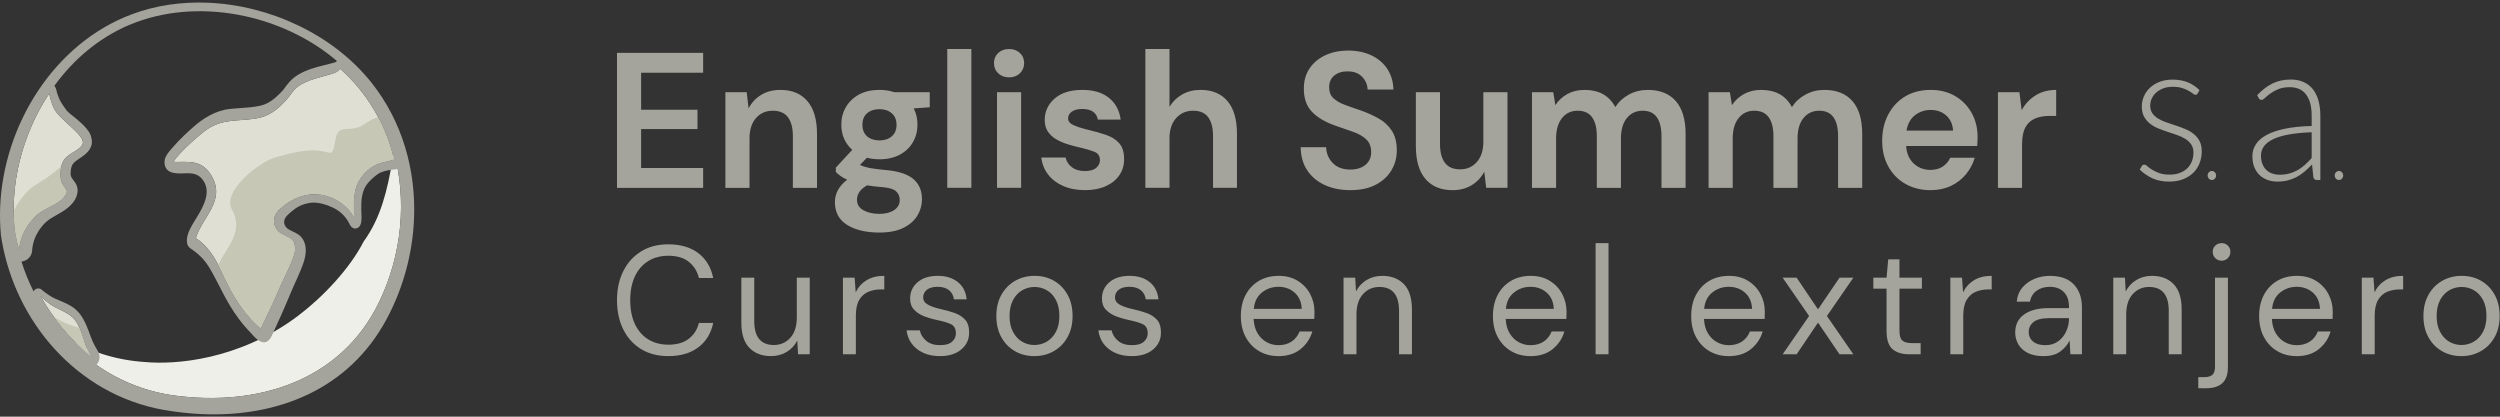
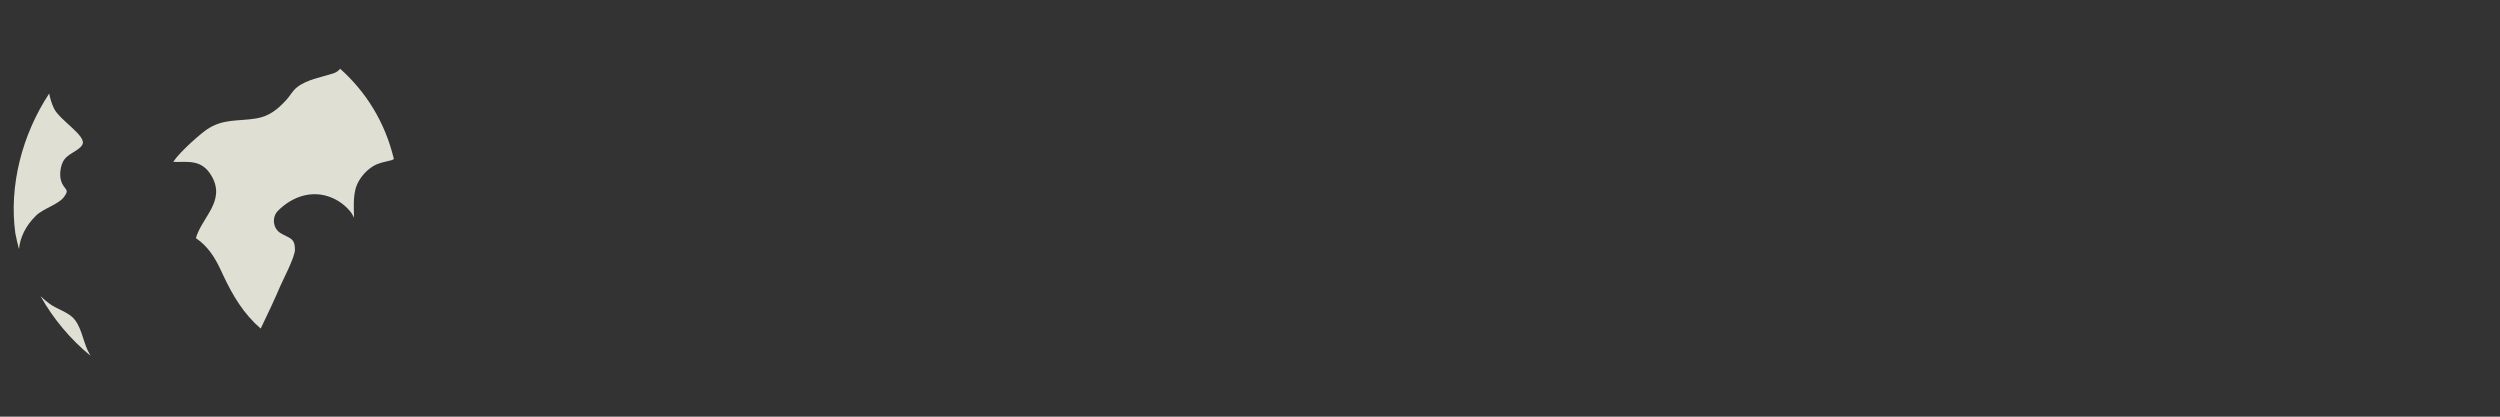
<svg xmlns="http://www.w3.org/2000/svg" height="51" viewBox="0 0 306 51" width="306">
  <rect x="0" y="0" width="306" height="51" fill="#333333" stroke="none" />
  <g fill="none" fill-rule="evenodd" transform="translate(0 .311)">
-     <path d="m107.661 10.692c.646 0 1.246.094 1.8.283h4.338v1.841l-1.961.142c.308.598.461 1.259.461 1.982 0 .787-.185 1.502-.554 2.147-.369.645-.904 1.156-1.604 1.534-.7.378-1.527.566-2.48.566-.554 0-1.069-.063-1.546-.189l-.854.873c.261.142.615.26 1.061.354l.338.063c.379.063.882.126 1.507.189l.323.031c1.523.142 2.63.511 3.322 1.109.692.598 1.038 1.424 1.038 2.478 0 .692-.185 1.349-.554 1.97-.369.621-.938 1.125-1.707 1.51-.769.385-1.753.578-2.953.578-1.63 0-2.946-.311-3.945-.932-1-.621-1.5-1.553-1.5-2.796 0-1.054.5-1.966 1.5-2.737-.308-.142-.573-.291-.796-.448-.223-.157-.419-.322-.588-.496v-.543l2.007-2.171c-.892-.802-1.338-1.833-1.338-3.091 0-.787.188-1.502.565-2.147.377-.645.911-1.156 1.604-1.534.692-.378 1.53-.566 2.515-.566zm-1.523 11.681c-.446.252-.765.527-.957.826-.192.299-.288.606-.288.92 0 .582.265 1.019.796 1.31.531.291 1.181.437 1.95.437.738 0 1.338-.153 1.8-.46.461-.307.692-.72.692-1.239 0-.425-.15-.779-.45-1.062-.267-.252-.767-.416-1.502-.494l-.286-.025c-.631-.047-1.215-.118-1.753-.212zm58.88-16.494c1.077 0 2.026.197 2.849.59.823.393 1.469.944 1.938 1.652s.719 1.55.75 2.525h-3.161c-.015-.582-.235-1.097-.658-1.546s-1.011-.673-1.765-.673c-.646-.016-1.188.146-1.627.484-.438.338-.658.83-.658 1.475 0 .551.169.987.508 1.31.338.322.8.594 1.384.814l.742.272c.391.14.813.285 1.265.436.8.283 1.53.614 2.192.991.661.378 1.192.877 1.592 1.498s.6 1.42.6 2.395c0 .865-.215 1.668-.646 2.407-.431.739-1.069 1.333-1.915 1.782-.846.448-1.884.673-3.115.673-1.184 0-2.23-.208-3.138-.625s-1.623-1.015-2.146-1.793-.792-1.727-.808-2.843h3.115c.031.771.304 1.42.819 1.947.515.527 1.227.791 2.134.791.784 0 1.407-.193 1.869-.578.461-.385.692-.901.692-1.546 0-.676-.204-1.203-.611-1.581-.408-.378-.95-.684-1.627-.92l-2.169-.755c-1.246-.44-2.196-1.007-2.849-1.699-.654-.692-.981-1.612-.981-2.761-.015-.975.211-1.813.681-2.513.469-.7 1.111-1.243 1.927-1.628.815-.385 1.753-.578 2.815-.578zm71.315 4.814c1.123 0 2.115.252 2.976.755.861.503 1.534 1.192 2.019 2.065.485.873.727 1.845.727 2.914 0 .173-.004.354-.012.543-.008.189-.019.385-.035.59h-8.698c.062.912.373 1.628.934 2.147.561.519 1.242.779 2.042.779.6 0 1.104-.138 1.511-.413.408-.275.711-.633.911-1.074h2.999c-.215.739-.573 1.412-1.073 2.018s-1.115 1.082-1.846 1.428-1.557.519-2.48.519c-1.154 0-2.176-.252-3.069-.755-.892-.503-1.592-1.211-2.1-2.124-.508-.912-.761-1.966-.761-3.162 0-1.211.25-2.289.75-3.233.5-.944 1.192-1.679 2.076-2.206.884-.527 1.927-.791 3.126-.791zm-60.079.283v6.324c0 1.007.2 1.778.6 2.313.4.535 1.023.802 1.869.802.831 0 1.511-.299 2.042-.897.531-.598.796-1.432.796-2.501v-6.041h2.953v11.704h-2.607l-.231-1.982c-.354.692-.865 1.243-1.534 1.652-.669.409-1.457.614-2.365.614-1.415 0-2.515-.456-3.299-1.369-.784-.912-1.177-2.25-1.177-4.012v-6.607zm-43.768-.283c1.354 0 2.434.322 3.242.967.808.645 1.288 1.534 1.442 2.666h-2.792c-.169-.865-.808-1.298-1.915-1.298-.554 0-.981.11-1.28.33-.3.22-.45.496-.45.826 0 .346.223.621.669.826.372.17.845.33 1.42.478l.357.088c.8.189 1.534.397 2.203.625.669.228 1.204.566 1.604 1.015s.6 1.089.6 1.923c.015.724-.169 1.376-.554 1.959-.385.582-.938 1.038-1.661 1.369-.723.33-1.577.496-2.561.496-1.015 0-1.907-.169-2.676-.507-.769-.338-1.384-.806-1.846-1.404-.461-.598-.738-1.29-.831-2.077h2.976c.092.456.342.846.75 1.168.408.322.934.484 1.58.484s1.119-.134 1.419-.401c.3-.267.45-.574.45-.92 0-.503-.215-.846-.646-1.026-.369-.155-.863-.307-1.48-.457l-.319-.074c-.492-.11-.992-.244-1.5-.401-.508-.157-.973-.358-1.396-.602-.423-.244-.765-.558-1.027-.944-.261-.385-.392-.861-.392-1.428 0-1.038.404-1.911 1.211-2.619.808-.708 1.942-1.062 3.403-1.062zm69.193 0c1.492 0 2.638.456 3.438 1.369.8.912 1.2 2.25 1.2 4.012v6.607h-2.953v-6.324c0-1.007-.188-1.778-.565-2.313-.377-.535-.957-.802-1.742-.802-.8 0-1.442.299-1.927.897-.485.598-.727 1.432-.727 2.501v6.041h-2.953v-6.324c0-1.007-.192-1.778-.577-2.313-.385-.535-.977-.802-1.777-.802-.784 0-1.419.299-1.903.897-.485.598-.727 1.432-.727 2.501v6.041h-2.953v-11.704h2.607l.254 1.581c.369-.566.858-1.019 1.465-1.357.608-.338 1.311-.507 2.111-.507 1.769 0 3.022.7 3.761 2.1.415-.645.973-1.156 1.673-1.534s1.465-.566 2.296-.566zm-58.534-5.003v7.079c.385-.645.904-1.152 1.557-1.522.654-.37 1.404-.555 2.25-.555 1.415 0 2.511.456 3.288 1.369.777.912 1.165 2.25 1.165 4.012v6.607h-2.93v-6.324c0-1.007-.196-1.778-.588-2.313-.392-.535-1.011-.802-1.857-.802-.831 0-1.519.299-2.065.897-.546.598-.819 1.432-.819 2.501v6.041h-2.953v-16.99zm-47.621 5.003c1.415 0 2.515.456 3.299 1.369.784.912 1.177 2.25 1.177 4.012v6.607h-2.953v-6.324c0-1.007-.2-1.778-.6-2.313-.4-.535-1.023-.802-1.869-.802-.831 0-1.511.299-2.042.897-.531.598-.796 1.432-.796 2.501v6.041h-2.953v-11.704h2.607l.231 1.982c.354-.692.865-1.243 1.534-1.652s1.457-.614 2.365-.614zm-9.46-4.531v2.431h-7.591v4.531h6.899v2.36h-6.899v4.767h7.591v2.431h-10.544v-16.518zm165.611 4.531v3.186h-.831c-.646 0-1.223.102-1.73.307-.508.205-.904.558-1.188 1.062-.285.503-.427 1.203-.427 2.1v5.333h-2.953v-11.704h2.63l.277 2.195c.415-.755.981-1.357 1.696-1.805.715-.448 1.557-.673 2.526-.673zm-28.379 0c1.492 0 2.638.456 3.438 1.369.8.912 1.2 2.25 1.2 4.012v6.607h-2.953v-6.324c0-1.007-.188-1.778-.565-2.313-.377-.535-.957-.802-1.742-.802-.8 0-1.442.299-1.927.897-.485.598-.727 1.432-.727 2.501v6.041h-2.953v-6.324c0-1.007-.192-1.778-.577-2.313-.385-.535-.977-.802-1.777-.802-.784 0-1.419.299-1.903.897-.485.598-.727 1.432-.727 2.501v6.041h-2.953v-11.704h2.607l.254 1.581c.369-.566.858-1.019 1.465-1.357s1.311-.507 2.111-.507c1.769 0 3.022.7 3.761 2.1.415-.645.973-1.156 1.673-1.534s1.465-.566 2.296-.566zm-104.401-5.003v16.99h-2.953v-16.99zm6.091 5.286v11.704h-2.953v-11.704zm155.385-1.553c.608 0 1.141.103 1.597.31.456.207.835.502 1.135.887s.527.851.679 1.397c.152.547.228 1.156.228 1.829v7.875h-.433c-.228 0-.369-.113-.422-.34l-.16-1.555c-.312.324-.622.616-.93.875-.308.259-.629.478-.964.656-.335.178-.696.316-1.084.413-.388.097-.814.146-1.278.146-.388 0-.764-.061-1.129-.182-.365-.122-.69-.308-.975-.559-.285-.251-.513-.573-.684-.966-.171-.393-.257-.865-.257-1.416 0-.51.137-.984.411-1.422.274-.437.703-.818 1.289-1.142.586-.324 1.336-.583 2.253-.778.916-.194 2.017-.308 3.302-.34v-1.264c0-1.118-.226-1.979-.679-2.582-.452-.604-1.124-.905-2.013-.905-.548 0-1.013.081-1.397.243-.384.162-.709.34-.975.535-.266.194-.483.373-.65.535-.167.162-.308.243-.422.243-.084 0-.152-.02-.205-.061-.053-.041-.099-.093-.137-.158l-.194-.352c.593-.632 1.217-1.11 1.871-1.434.654-.324 1.395-.486 2.224-.486zm-14.459.012c.692 0 1.306.105 1.842.316.536.211 1.025.535 1.466.972l-.228.401c-.061.113-.148.17-.262.17-.063 0-.138-.028-.227-.085l-.093-.066c-.129-.101-.302-.215-.519-.34s-.485-.239-.804-.34c-.319-.101-.707-.152-1.163-.152-.411 0-.785.063-1.124.188-.338.126-.627.294-.867.504-.24.211-.424.456-.553.735-.129.279-.194.573-.194.881 0 .381.091.697.274.948.183.251.42.466.713.644.293.178.629.332 1.009.462l1.158.389c.392.13.778.273 1.158.431.38.158.717.354 1.009.589.293.235.53.523.713.863.183.34.274.753.274 1.24 0 .527-.087 1.017-.262 1.47-.175.454-.432.847-.77 1.179-.338.332-.755.595-1.249.79-.494.194-1.061.292-1.7.292-.798 0-1.487-.136-2.065-.407-.578-.271-1.095-.626-1.551-1.063l.251-.413c.038-.065.082-.113.131-.146.049-.032.116-.049.2-.049.079 0 .172.041.277.124l.082.07c.141.13.329.269.565.419s.527.29.873.419c.346.13.774.194 1.283.194.479 0 .901-.071 1.266-.213.365-.142.669-.334.913-.577.243-.243.428-.529.553-.857.125-.328.188-.674.188-1.039 0-.405-.091-.741-.274-1.009s-.422-.494-.719-.681c-.297-.186-.633-.344-1.009-.474l-1.158-.389c-.395-.13-.781-.271-1.158-.425s-.713-.348-1.009-.583-.536-.521-.719-.857c-.183-.336-.274-.755-.274-1.258 0-.429.087-.843.262-1.24.175-.397.424-.745.747-1.045s.717-.539 1.181-.717c.464-.178.985-.267 1.563-.267zm4.821 11.181c.286 0 .518.247.518.552s-.232.552-.518.552c-.286 0-.518-.247-.518-.552s.232-.552.518-.552zm15.554 0c.286 0 .518.247.518.552s-.232.552-.518.552c-.286 0-.518-.247-.518-.552s.232-.552.518-.552zm-3.338-4.74c-1.08.041-2.009.132-2.789.273-.779.142-1.422.334-1.928.577s-.88.533-1.124.869c-.243.336-.365.719-.365 1.148 0 .405.063.755.188 1.051.125.296.293.539.502.729.209.19.451.33.724.419s.559.134.855.134c.441 0 .846-.051 1.215-.152.369-.101.711-.243 1.027-.425s.61-.399.884-.65c.274-.251.544-.523.81-.814zm-175.29-2.824c-.631 0-1.138.165-1.523.496s-.577.802-.577 1.416c0 .614.192 1.085.577 1.416.385.33.892.496 1.523.496.6 0 1.096-.165 1.488-.496.392-.33.588-.802.588-1.416 0-.614-.196-1.085-.588-1.416s-.888-.496-1.488-.496zm128.672.094c-.723 0-1.361.208-1.915.625-.554.417-.907 1.05-1.061 1.9h5.699c-.046-.771-.323-1.384-.831-1.841-.508-.456-1.138-.684-1.892-.684zm-112.822-7.457c.538 0 .981.161 1.327.484s.519.735.519 1.239c0 .503-.173.92-.519 1.251s-.788.496-1.327.496c-.538 0-.981-.165-1.327-.496s-.519-.747-.519-1.251c0-.503.173-.916.519-1.239s.788-.484 1.327-.484z" fill="#a4a49c" fill-rule="nonzero" />
-     <path d="m81.805 43.277c-1.292 0-2.405-.287-3.339-.86-.934-.573-1.658-1.373-2.173-2.4-.514-1.027-.771-2.22-.771-3.581 0-1.348.257-2.535.771-3.562.514-1.027 1.238-1.83 2.173-2.409.934-.579 2.047-.869 3.339-.869 1.505 0 2.731.362 3.677 1.086.947.724 1.552 1.735 1.815 3.033h-1.749c-.201-.819-.611-1.477-1.232-1.975s-1.458-.746-2.511-.746c-.941 0-1.762.217-2.464.652s-1.245 1.058-1.627 1.871c-.382.813-.574 1.786-.574 2.919s.191 2.107.574 2.919.925 1.436 1.627 1.871 1.524.652 2.464.652c1.053 0 1.89-.242 2.511-.727.621-.485 1.031-1.131 1.232-1.937h1.749c-.263 1.272-.868 2.267-1.815 2.985-.947.718-2.173 1.077-3.677 1.077zm17.307-9.599v9.372h-1.43l-.094-1.682c-.301.592-.734 1.058-1.298 1.398-.564.34-1.204.51-1.919.51-1.104 0-1.985-.337-2.643-1.011s-.988-1.71-.988-3.108v-5.48h1.58v5.31c0 1.953.803 2.929 2.408 2.929.803 0 1.47-.293 2.003-.879.533-.586.799-1.42.799-2.504v-4.856zm4.064 9.372v-9.372h1.43l.132 1.795c.288-.617.727-1.109 1.317-1.474.589-.365 1.317-.548 2.182-.548v1.663h-.433c-.552 0-1.06.098-1.524.293-.464.195-.834.526-1.11.992s-.414 1.109-.414 1.927v4.724zm11.871.227c-1.116 0-2.044-.283-2.784-.85-.74-.567-1.173-1.335-1.298-2.305h1.618c.1.491.361.916.781 1.275s.988.539 1.702.539c.665 0 1.154-.142 1.467-.425.314-.283.47-.62.47-1.011 0-.567-.204-.945-.611-1.134-.408-.189-.981-.359-1.721-.51-.502-.101-1.003-.246-1.505-.435-.502-.189-.922-.457-1.26-.803-.339-.346-.508-.803-.508-1.37 0-.819.304-1.49.912-2.012.608-.523 1.433-.784 2.474-.784.991 0 1.803.249 2.436.746s1 1.206 1.1 2.126h-1.561c-.063-.479-.266-.853-.611-1.124s-.806-.406-1.383-.406c-.564 0-1.0.12-1.307.359-.307.239-.461.554-.461.945 0 .378.198.674.593.888.329.178.756.335 1.281.47l.327.078c.577.126 1.126.28 1.646.463s.947.453 1.279.813c.332.359.498.879.498 1.559.013.844-.304 1.54-.95 2.088-.646.548-1.521.822-2.624.822zm11.551 0c-.878 0-1.668-.202-2.37-.605-.702-.403-1.257-.973-1.665-1.71-.408-.737-.611-1.603-.611-2.598s.207-1.861.621-2.598c.414-.737.975-1.307 1.684-1.71.709-.403 1.502-.605 2.38-.605.878 0 1.668.202 2.37.605.702.403 1.257.973 1.665 1.71s.611 1.603.611 2.598-.207 1.861-.621 2.598c-.414.737-.975 1.307-1.684 1.71-.709.403-1.502.605-2.38.605zm0-1.36c.539 0 1.041-.132 1.505-.397.464-.265.84-.661 1.129-1.19.288-.529.433-1.184.433-1.965s-.141-1.436-.423-1.965-.655-.926-1.119-1.19c-.464-.265-.959-.397-1.486-.397-.539 0-1.041.132-1.505.397-.464.265-.84.661-1.129 1.19-.288.529-.433 1.184-.433 1.965s.144 1.436.433 1.965c.288.529.662.926 1.119 1.19.458.265.95.397 1.477.397zm11.927 1.36c-1.116 0-2.044-.283-2.784-.85-.74-.567-1.173-1.335-1.298-2.305h1.618c.1.491.361.916.781 1.275.42.359.988.539 1.702.539.665 0 1.154-.142 1.467-.425.314-.283.47-.62.47-1.011 0-.567-.204-.945-.611-1.134-.408-.189-.981-.359-1.721-.51-.502-.101-1.003-.246-1.505-.435-.502-.189-.922-.457-1.26-.803-.339-.346-.508-.803-.508-1.37 0-.819.304-1.49.912-2.012s1.433-.784 2.474-.784c.991 0 1.803.249 2.436.746.633.498 1 1.206 1.1 2.126h-1.561c-.063-.479-.266-.853-.611-1.124-.345-.271-.806-.406-1.383-.406-.564 0-1.0.12-1.307.359-.307.239-.461.554-.461.945 0 .378.198.674.593.888.329.178.756.335 1.281.47l.327.078c.577.126 1.126.28 1.646.463.52.183.947.453 1.279.813.332.359.498.879.498 1.559.013.844-.304 1.54-.95 2.088-.646.548-1.521.822-2.624.822zm17.947 0c-.89 0-1.68-.205-2.37-.614-.69-.409-1.232-.979-1.627-1.71s-.593-1.594-.593-2.589c0-.983.194-1.842.583-2.579.389-.737.931-1.31 1.627-1.719.696-.409 1.502-.614 2.417-.614.903 0 1.684.205 2.342.614s1.163.948 1.514 1.616.527 1.386.527 2.154l-.002.208-.007.208c-.006.139-.009.296-.009.472h-7.43c.038.718.204 1.313.498 1.786s.665.828 1.11 1.068c.445.239.919.359 1.42.359.652 0 1.198-.151 1.637-.453.439-.302.759-.712.959-1.228h1.561c-.251.869-.73 1.59-1.439 2.164s-1.615.86-2.718.86zm0-8.484c-.752 0-1.42.23-2.003.69-.583.46-.919 1.131-1.006 2.012h5.869c-.038-.844-.326-1.505-.865-1.984-.539-.479-1.204-.718-1.994-.718zm7.977 8.257v-9.372h1.43l.094 1.682c.301-.592.734-1.058 1.298-1.398.564-.34 1.204-.51 1.919-.51 1.104 0 1.985.337 2.643 1.011.658.674.988 1.71.988 3.108v5.48h-1.58v-5.31c0-1.953-.803-2.929-2.408-2.929-.803 0-1.47.293-2.003.879-.533.586-.799 1.42-.799 2.504v4.856zm22.876.227c-.89 0-1.68-.205-2.37-.614-.69-.409-1.232-.979-1.627-1.71s-.593-1.594-.593-2.589c0-.983.194-1.842.583-2.579.389-.737.931-1.31 1.627-1.719.696-.409 1.502-.614 2.417-.614.903 0 1.684.205 2.342.614s1.163.948 1.514 1.616c.351.668.527 1.386.527 2.154l-.002.208-.015.51c-.001.055-.001.111-.001.17h-7.43c.038.718.204 1.313.498 1.786s.665.828 1.11 1.068c.445.239.919.359 1.42.359.652 0 1.198-.151 1.637-.453s.759-.712.959-1.228h1.561c-.251.869-.73 1.59-1.439 2.164-.709.573-1.615.86-2.718.86zm0-8.484c-.752 0-1.42.23-2.003.69-.583.46-.919 1.131-1.006 2.012h5.869c-.038-.844-.326-1.505-.865-1.984-.539-.479-1.204-.718-1.994-.718zm7.977 8.257v-13.605h1.58v13.605zm16.292.227c-.89 0-1.68-.205-2.37-.614-.69-.409-1.232-.979-1.627-1.71s-.593-1.594-.593-2.589c0-.983.194-1.842.583-2.579.389-.737.931-1.31 1.627-1.719.696-.409 1.502-.614 2.417-.614.903 0 1.684.205 2.342.614s1.163.948 1.514 1.616c.351.668.527 1.386.527 2.154l-.002.208-.007.208c-.006.139-.009.296-.009.472h-7.43c.038.718.204 1.313.498 1.786s.665.828 1.11 1.068c.445.239.919.359 1.42.359.652 0 1.198-.151 1.637-.453s.759-.712.959-1.228h1.561c-.251.869-.73 1.59-1.439 2.164-.709.573-1.615.86-2.718.86zm0-8.484c-.752 0-1.42.23-2.003.69-.583.46-.919 1.131-1.006 2.012h5.869c-.038-.844-.326-1.505-.865-1.984-.539-.479-1.204-.718-1.994-.718zm6.604 8.257 3.235-4.686-3.235-4.686h1.712l2.615 3.874 2.633-3.874h1.693l-3.235 4.686 3.235 4.686h-1.693l-2.633-3.874-2.615 3.874zm15.463 0c-.853 0-1.524-.208-2.013-.624-.489-.416-.734-1.165-.734-2.249v-5.158h-1.618v-1.342h1.618l.207-2.249h1.373v2.249h2.746v1.342h-2.746v5.158c0 .592.119.992.357 1.2.238.208.658.312 1.26.312h.978v1.36zm5.061 0v-9.372h1.43l.132 1.795c.288-.617.727-1.109 1.317-1.474.589-.365 1.317-.548 2.182-.548v1.663h-.433c-.552 0-1.06.098-1.524.293-.464.195-.834.526-1.11.992s-.414 1.109-.414 1.927v4.724zm11.4.227c-.778 0-1.423-.132-1.937-.397-.514-.265-.897-.617-1.147-1.058s-.376-.92-.376-1.436c0-.957.364-1.694 1.091-2.211s1.718-.775 2.972-.775h2.521v-.113c0-.819-.213-1.439-.64-1.861-.426-.422-.997-.633-1.712-.633-.614 0-1.144.154-1.589.463-.445.309-.724.759-.837 1.351h-1.618c.063-.68.292-1.253.687-1.719s.887-.822 1.477-1.068c.589-.246 1.216-.368 1.881-.368 1.304 0 2.285.35 2.944 1.049s.988 1.628.988 2.787v5.763h-1.411l-.094-1.682c-.263.529-.649.979-1.157 1.351s-1.188.557-2.041.557zm.245-1.342c.602 0 1.119-.157 1.552-.472.433-.315.762-.724.988-1.228.188-.42.298-.857.329-1.312l.009-.294h-2.389c-.928 0-1.583.161-1.966.482s-.574.721-.574 1.2c0 .491.179.885.536 1.181.357.296.862.444 1.514.444zm8.297 1.115v-9.372h1.43l.094 1.682c.301-.592.734-1.058 1.298-1.398.564-.34 1.204-.51 1.919-.51 1.104 0 1.985.337 2.643 1.011.658.674.988 1.71.988 3.108v5.48h-1.58v-5.31c0-1.953-.803-2.929-2.408-2.929-.803 0-1.47.293-2.003.879s-.799 1.42-.799 2.504v4.856zm13.263-11.451c-.301 0-.558-.104-.771-.312-.213-.208-.32-.469-.32-.784 0-.302.107-.554.32-.756.213-.202.47-.302.771-.302s.555.101.762.302.31.453.31.756c0 .315-.103.576-.31.784-.207.208-.461.312-.762.312zm-2.859 15.608v-1.36h.734c.464 0 .799-.098 1.006-.293.207-.195.31-.526.31-.992v-10.884h1.58v10.922c0 .907-.226 1.568-.677 1.984-.451.416-1.11.624-1.975.624zm12.04-3.93c-.89 0-1.68-.205-2.37-.614-.69-.409-1.232-.979-1.627-1.71-.395-.731-.593-1.594-.593-2.589 0-.983.194-1.842.583-2.579.389-.737.931-1.31 1.627-1.719.696-.409 1.502-.614 2.417-.614.903 0 1.684.205 2.342.614s1.163.948 1.514 1.616.527 1.386.527 2.154l-.002.208-.007.208c-.006.139-.009.296-.009.472h-7.43c.038.718.204 1.313.498 1.786.295.472.665.828 1.11 1.068.445.239.919.359 1.42.359.652 0 1.198-.151 1.637-.453.439-.302.759-.712.959-1.228h1.561c-.251.869-.73 1.59-1.439 2.164s-1.615.86-2.718.86zm0-8.484c-.752 0-1.42.23-2.003.69-.583.46-.919 1.131-1.006 2.012h5.869c-.038-.844-.326-1.505-.865-1.984-.539-.479-1.204-.718-1.994-.718zm20.205-1.342c.878 0 1.668.202 2.37.605.702.403 1.257.973 1.665 1.71.408.737.611 1.603.611 2.598s-.207 1.861-.621 2.598c-.414.737-.975 1.307-1.684 1.71-.709.403-1.502.605-2.38.605s-1.668-.202-2.37-.605c-.702-.403-1.257-.973-1.665-1.71-.408-.737-.611-1.603-.611-2.598s.207-1.861.621-2.598c.414-.737.975-1.307 1.684-1.71.709-.403 1.502-.605 2.38-.605zm-7.168 0v1.663h-.433c-.552 0-1.06.098-1.524.293-.464.195-.834.526-1.11.992s-.414 1.109-.414 1.927v4.724h-1.58v-9.372h1.43l.132 1.795c.288-.617.727-1.109 1.317-1.474.589-.365 1.317-.548 2.182-.548zm7.168 1.36c-.539 0-1.041.132-1.505.397-.464.265-.84.661-1.129 1.19-.288.529-.433 1.184-.433 1.965s.144 1.436.433 1.965c.288.529.662.926 1.119 1.19.458.265.95.397 1.477.397.539 0 1.041-.132 1.505-.397.464-.265.84-.661 1.129-1.19.288-.529.433-1.184.433-1.965s-.141-1.436-.423-1.965-.655-.926-1.119-1.19c-.464-.265-.959-.397-1.486-.397z" fill="#a4a49c" fill-rule="nonzero" />
-     <path d="m48.143 18.057c-.031.396-.063.792-.094 1.188-.624 3.651-1.394 7.046-3.532 9.997-1.719 3.355-5.019 6.833-8.081 9.139-7.325 5.487-15.192 5.93-18.583 5.628-3.646-.225-6.983-1.282-10.012-3.165 3.465 3.845 8.132 6.532 13.478 7.252 10.105 1.363 20.372-1.685 25.084-11.434 2.788-5.77 3.46-12.529 1.74-18.606" fill="#efefe9" />
    <path d="m4.962 35.935c.353.345.739.674 1.164.976.815.579 2.058.952 2.759 1.622 1.039.991 1.254 2.797 1.855 4.06.105.221.222.43.337.641-2.494-2.047-4.556-4.523-6.115-7.298zm36.672-27.831c3.15 2.814 5.491 6.52 6.572 11.033-.186.283-1.581.306-2.504.875-.753.464-1.352 1.091-1.793 1.855-.764 1.326-.587 2.944-.579 4.475l-.168-.329c-.065-.123-.116-.211-.143-.248-.63-.842-1.479-1.498-2.451-1.895-2.381-.974-4.8-.13-6.539 1.612-.794.795-.629 2.205.356 2.768l.3.163c.951.496 1.407.557 1.418 1.823.008.905-1.5 3.774-1.769 4.407-.76 1.778-1.582 3.527-2.427 5.264-2.092-1.814-3.394-3.986-4.607-6.567l-.213-.46c-.8-1.746-1.688-3.082-3.114-4.047.753-2.572 3.668-4.532 1.95-7.56-1.232-2.172-2.957-1.706-4.727-1.77.956-1.407 3.471-3.521 4.109-3.957 1.995-1.363 3.849-.991 6.059-1.361 1.612-.271 2.603-1.101 3.678-2.26.518-.557.713-1.082 1.339-1.575 1.187-.935 3-1.214 4.418-1.678.368-.12.638-.324.836-.569zm-35.613 3.033c.12.623.303 1.235.584 1.821.706 1.466 4.08 3.392 3.468 4.451-.492.851-1.899 1.042-2.399 2.148-.292.644-.406 1.57-.197 2.256.362 1.194 1.154.946.321 2.032-.662.864-2.509 1.38-3.376 2.224-1.298 1.266-1.963 2.687-2.097 4.112-.171-.642-.325-1.29-.448-1.947-.793-5.797.827-12.068 4.143-17.097z" fill="#dfdfd4" />
-     <path d="m6.624 38.52c.996.57 2.034 1.014 3.115 1.33.388.899.615 1.933 1.001 2.744.105.221.222.43.337.641-1.69-1.387-3.182-2.973-4.453-4.714zm39.664-24.462c.081.006.599 1.202.599 1.202.546 1.217.991 2.51 1.319 3.877-.186.283-1.581.306-2.504.875-.752.464-1.352 1.092-1.793 1.856-.764 1.326-.587 2.944-.579 4.475l-.168-.329c-.065-.123-.116-.211-.143-.248-.63-.842-1.479-1.498-2.451-1.895-.529-.216-1.059-.342-1.583-.389l-.282-.02c-.202-.03-1.883-.217-4.025 1.43-2.164 1.665-.713 3.031-.555 3.17l.014.012c.076.064.157.125.247.176 1.155.659 1.706.594 1.718 1.986.007.866-1.372 3.528-1.728 4.312l-.042.095c-.759 1.778-1.582 3.527-2.427 5.264-1.526-1.323-2.631-2.837-3.588-4.56l-.218-.401c-.203-.38-1.326-2.672-1.389-2.814 1.004-2.224 3.219-4.086 1.671-6.814-1.232-2.172 3.259-5.8 5.419-6.4l.7-.19c2.682-.711 4.017-.824 5.8-.337.734.2.576-1.823 1.054-2.46.527-.703 1.217-.238 2.635-.703.318-.104 1.789-1.208 2.298-1.168zm-38.782 5.977c-.157.576-.19 1.248-.03 1.778.362 1.194 1.154.946.321 2.032-.662.864-2.509 1.38-3.375 2.224-1.298 1.266-1.963 2.687-2.097 4.112-.171-.642-.325-1.289-.448-1.947-.114-.837-.178-1.684-.194-2.536-.007-.411.927-1.959 2.076-2.958.767-.578 2.108-1.23 3.747-2.705z" fill="#c7c7b6" />
-     <path d="m25.417.021c3.832.155 7.672 1.138 11.138 2.807 3.466 1.67 6.561 4.027 8.888 6.944 1.91 2.394 3.279 5.084 4.14 7.914.861 2.831 1.215 5.801 1.095 8.763-.172 4.259-1.319 8.502-3.354 12.295-2.322 4.332-5.696 7.353-9.613 9.22-3.918 1.87-8.369 2.598-12.893 2.416-1.581-.064-3.172-.239-4.753-.516-5.316-.932-9.924-3.665-13.386-7.465-3.347-3.673-5.632-8.345-6.478-13.38l-.086-.557c-.11-1.14-.141-2.29-.094-3.44.202-4.977 1.828-9.959 4.6-14.158 2.772-4.198 6.699-7.62 11.509-9.425 2.942-1.104 6.113-1.546 9.287-1.418zm-9.583 2.713c-3.727 1.581-6.836 4.226-9.183 7.462.063.069.123.162.173.283.038.093.064.183.084.268l.028.123c.013.062.026.121.041.168.087.28.179.527.282.755.185.409.441.794.792 1.282.179.248.422.46.689.672l.46.363.307.259c.494.435 1.004.884 1.384 1.467.261.4.454 1.116.297 1.651-.177.644-.712 1.086-1.194 1.419l-.279.187c-.296.196-.587.403-.753.611l-.082.121c-.13.201-.215.553-.234.964-.015.33.024.509.176.734l.122.165c.172.222.367.475.476.804.118.356.104.753-.038 1.181-.201.602-.666 1.166-1.383 1.678-.228.163-.465.307-.7.444l-.351.2c-.48.271-.933.526-1.312.867-.354.319-.68.72-.97 1.194-.393.642-.636 1.335-.71 2.018l-.02.256c-.032.679-.524 1.229-1.165 1.349l-.148.019c.4 1.264.898 2.489 1.485 3.663.039-.088.099-.165.175-.227.112-.091.253-.141.397-.141.149 0 .295.053.409.15.306.259.622.494.941.699.146.096.304.196.467.277.101.051.21.103.33.157l.376.162c.325.137.661.279 1.01.45.251.126.457.244.648.371.211.138.433.325.658.557.319.328.601.754.889 1.34.163.332.3.676.429 1.017l.126.339c.129.347.262.706.413 1.047.065.145.165.335.272.528l.343.599c.26.448.259.989-.002 1.411-.058.093-.125.176-.199.248 2.781 1.949 6.008 3.276 9.529 3.75 10.105 1.363 20.372-1.685 25.083-11.434 2.443-5.055 3.262-10.87 2.272-16.319-.132.053-.27.085-.406.096-1.154.089-1.741.384-1.908.482l-.067.044c-.466.311-1.154.929-1.453 1.386-.601.917-.644 2.008-.615 3.094l.024.675c.017.464-.002 1.036-.299 1.344-.101.105-.224.168-.366.19l-.11.008-.035-.001c-.316-.011-.498-.252-.628-.489l-.178-.344c-.457-.78-1.079-1.348-1.902-1.734-.856-.402-1.639-.605-2.326-.605-.228 0-.45.022-.66.066-.955.201-1.527.551-2.173 1.118l-.178.16c-.371.309-.577.622-.61.93-.042.38.162.767.52.985.111.068.225.127.344.185l.182.087c.24.114.488.232.716.393l.099.076c.455.372 1.198 1.34.487 3.4-.055.159-.112.313-.168.458l-.162.408c-.129.318-.263.628-.409.956l-.31.685c-.165.362-.32.712-.468 1.059l-.478 1.139-.433 1.008-.324.737c-.334.752-.7 1.558-1.128 2.482-.155.335-.471.736-.849.765l-.071.003c-.504 0-.934-.387-1.296-.775l-.431-.472c-.533-.552-1.03-1.144-1.475-1.759-.574-.781-1.115-1.656-1.687-2.726l-.518-.997c-.43-.839-.875-1.706-1.354-2.494-.46-.756-1.063-1.41-1.796-1.946l-.446-.31c-.159-.119-.338-.292-.407-.557-.223-.84.298-1.833.749-2.581l.432-.704c.869-1.427 1.859-3.267.585-4.723-.37-.422-.851-.622-1.56-.648l-.141-.002-.422.011c-.169.006-.343.012-.52.012-.531 0-1.189-.051-1.579-.45-.23-.235-.342-.565-.332-.979.012-.512.338-.975.67-1.37l.361-.417c.838-.98 1.806-1.86 2.642-2.592.96-.839 2.487-1.882 4.312-2.083.287-.032.578-.056.866-.077l.429-.03c.825-.057 1.679-.116 2.488-.301.614-.141 1.202-.458 1.798-.969.148-.128.309-.277.491-.459l.249-.255c.086-.088.135-.141.2-.217l.101-.125.316-.425c.21-.287.433-.54.666-.756.075-.068.167-.149.264-.225l.148-.11.21-.147.198-.122c.247-.151.513-.286.839-.426.392-.166.814-.312 1.31-.454l.307-.085 1.671-.428.292-.081.077-.028c.061-.026.112-.056.158-.095l.052-.049c-6.746-5.773-17.234-7.891-25.412-4.422zm-10.871 33.2c.601 1.069 1.276 2.095 2.023 3.068l.245.315.258.321.403.481.436.494.407.439.45.462.162.161.443.426.332.306.208.186.371.323.143.121.235.195-.172-.316-.165-.324-.042-.092-.133-.315c-.065-.165-.126-.336-.185-.511l-.218-.666c-.3-.923-.628-1.858-1.276-2.477-.701-.67-1.944-1.043-2.759-1.622-.426-.302-.812-.631-1.164-.976zm34.018-12.456.329.04.151.026.134.026.162.036.237.063.295.094.279.106c.177.072.349.153.517.242l.248.139.241.151c.553.366 1.043.827 1.444 1.363l.057.092.086.157.168.329-.003-.288-.018-.931c-.004-.311-.003-.622.012-.929.04-.821.179-1.616.588-2.327.44-.764 1.04-1.391 1.793-1.855.923-.569 2.318-.592 2.504-.875l-.062-.253-.106-.406-.112-.398-.131-.435-.101-.315c-.158-.479-.332-.948-.519-1.406l-.192-.455-.34-.758c-.128-.276-.269-.566-.331-.637l-.262-.486c-1.082-1.931-2.44-3.641-4.015-5.119l-.398-.365c-.197.245-.468.449-.836.569-1.418.464-3.23.743-4.418 1.678-.626.493-.822 1.017-1.339 1.575-1.075 1.159-2.066 1.989-3.678 2.26-2.211.371-4.064-.002-6.059 1.361-.638.436-3.153 2.55-4.109 3.957 1.77.064 3.494-.402 4.727 1.77 1.718 3.028-1.197 4.987-1.95 7.56 1.118.756 1.905 1.74 2.579 2.972l.166.313-.006.012.588 1.209c.164.348.329.69.499 1.023l.341.656.289.523.143.248.199.334.269.431.235.357.3.43.289.388.267.339.301.359.267.301.233.249c.204.213.416.421.637.626l.338.303.504-1.044c.501-1.046.99-2.097 1.46-3.157l.524-1.201.715-1.5c.253-.542.514-1.13.706-1.643.042-.114.081-.224.116-.329l.072-.234c.028-.099.051-.192.068-.277l.011-.062c.014-.084.021-.159.021-.224-.002-.191-.014-.355-.036-.498l-.039-.19-.037-.12-.033-.083-.037-.075-.073-.116-.052-.066-.074-.077-.098-.083-.055-.04c-.089-.063-.19-.12-.302-.18l-.583-.296-.3-.163-.129-.083-.132-.105-.066-.062c-.073-.073-.187-.199-.292-.367-.242-.419-.305-.932-.175-1.398.094-.273.271-.568.565-.878.247-.236.506-.455.777-.654.304-.217.597-.398.876-.548.981-.517 2.062-.773 3.171-.674zm-37.103 4.754c.082.439.178.873.283 1.303l.165.644.031-.267c.034-.242.084-.484.15-.725.297-1.086.92-2.149 1.916-3.12.866-.845 2.713-1.36 3.376-2.224.798-1.041.104-.857-.274-1.89l-.047-.142-.049-.194-.02-.107-.015-.109-.011-.106-.01-.184.001-.213.014-.214c.014-.148.037-.295.067-.439l.079-.314c.04-.133.088-.259.141-.376.501-1.106 1.908-1.297 2.399-2.148.612-1.059-2.763-2.984-3.468-4.451-.281-.586-.464-1.198-.584-1.821-2.742 4.157-4.324 9.164-4.342 14.056l.004.539.019.578.048.757.037.409.052.468z" fill="#a4a49c" />
  </g>
</svg>